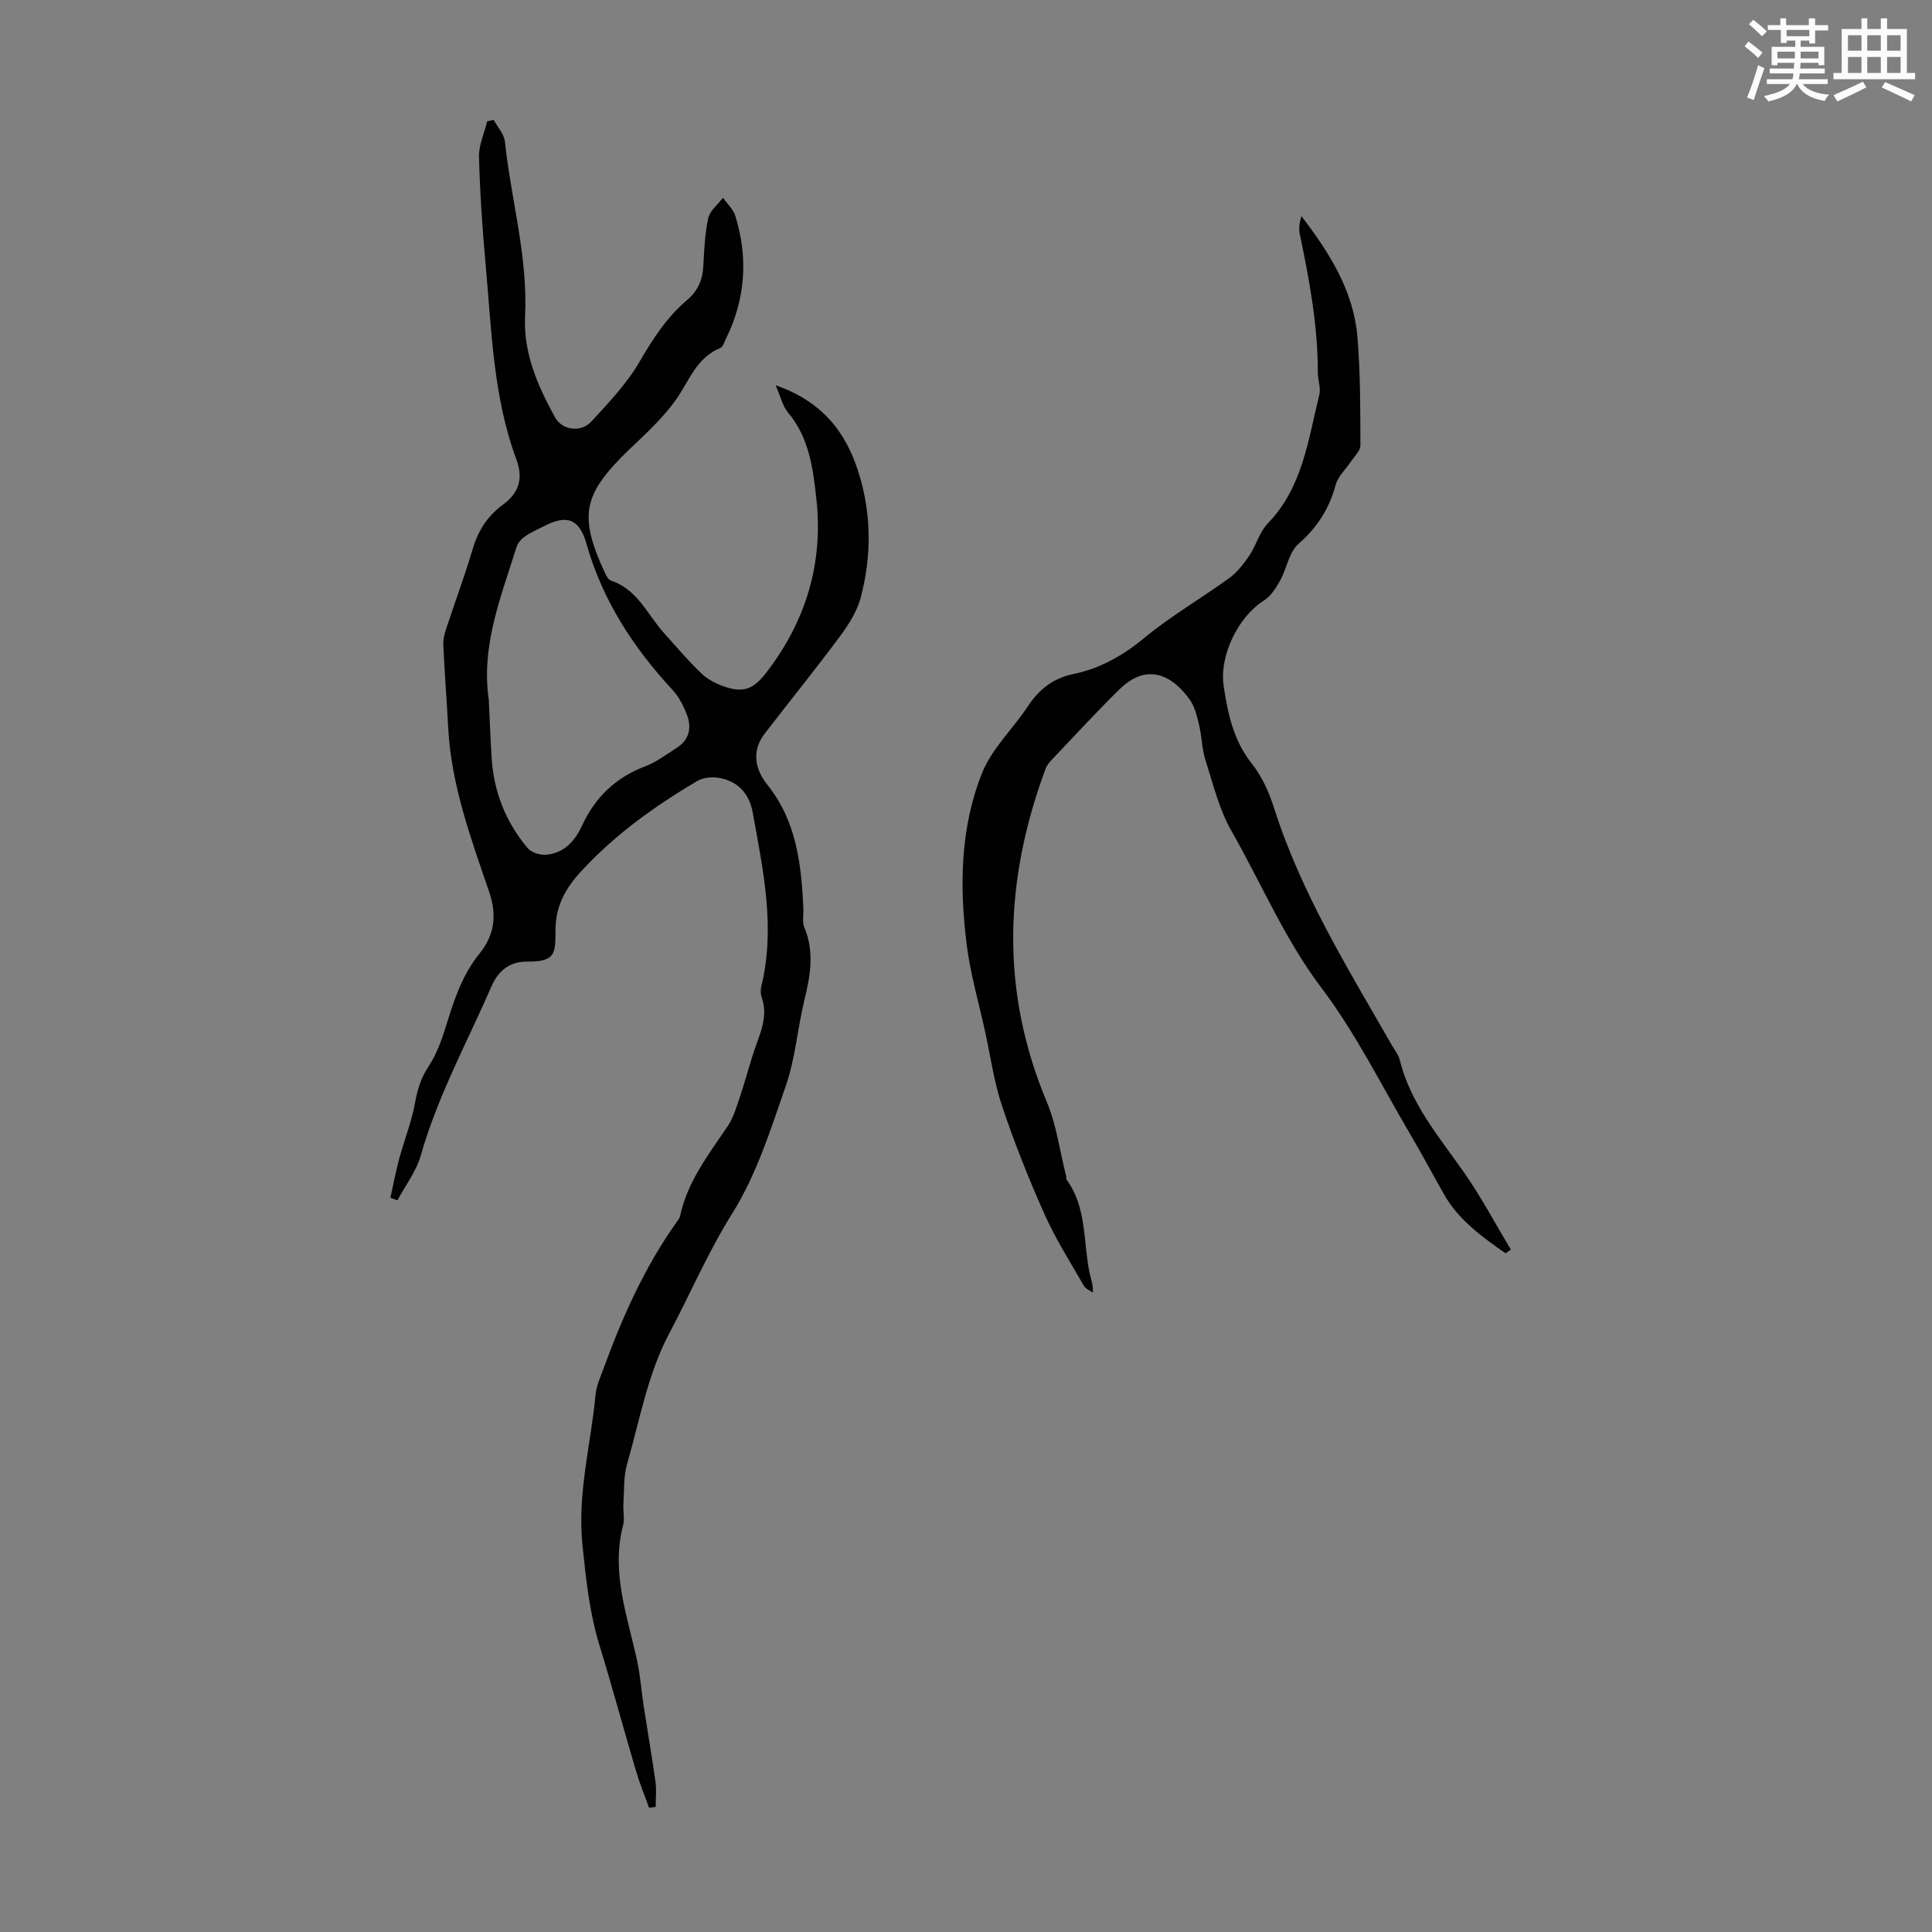
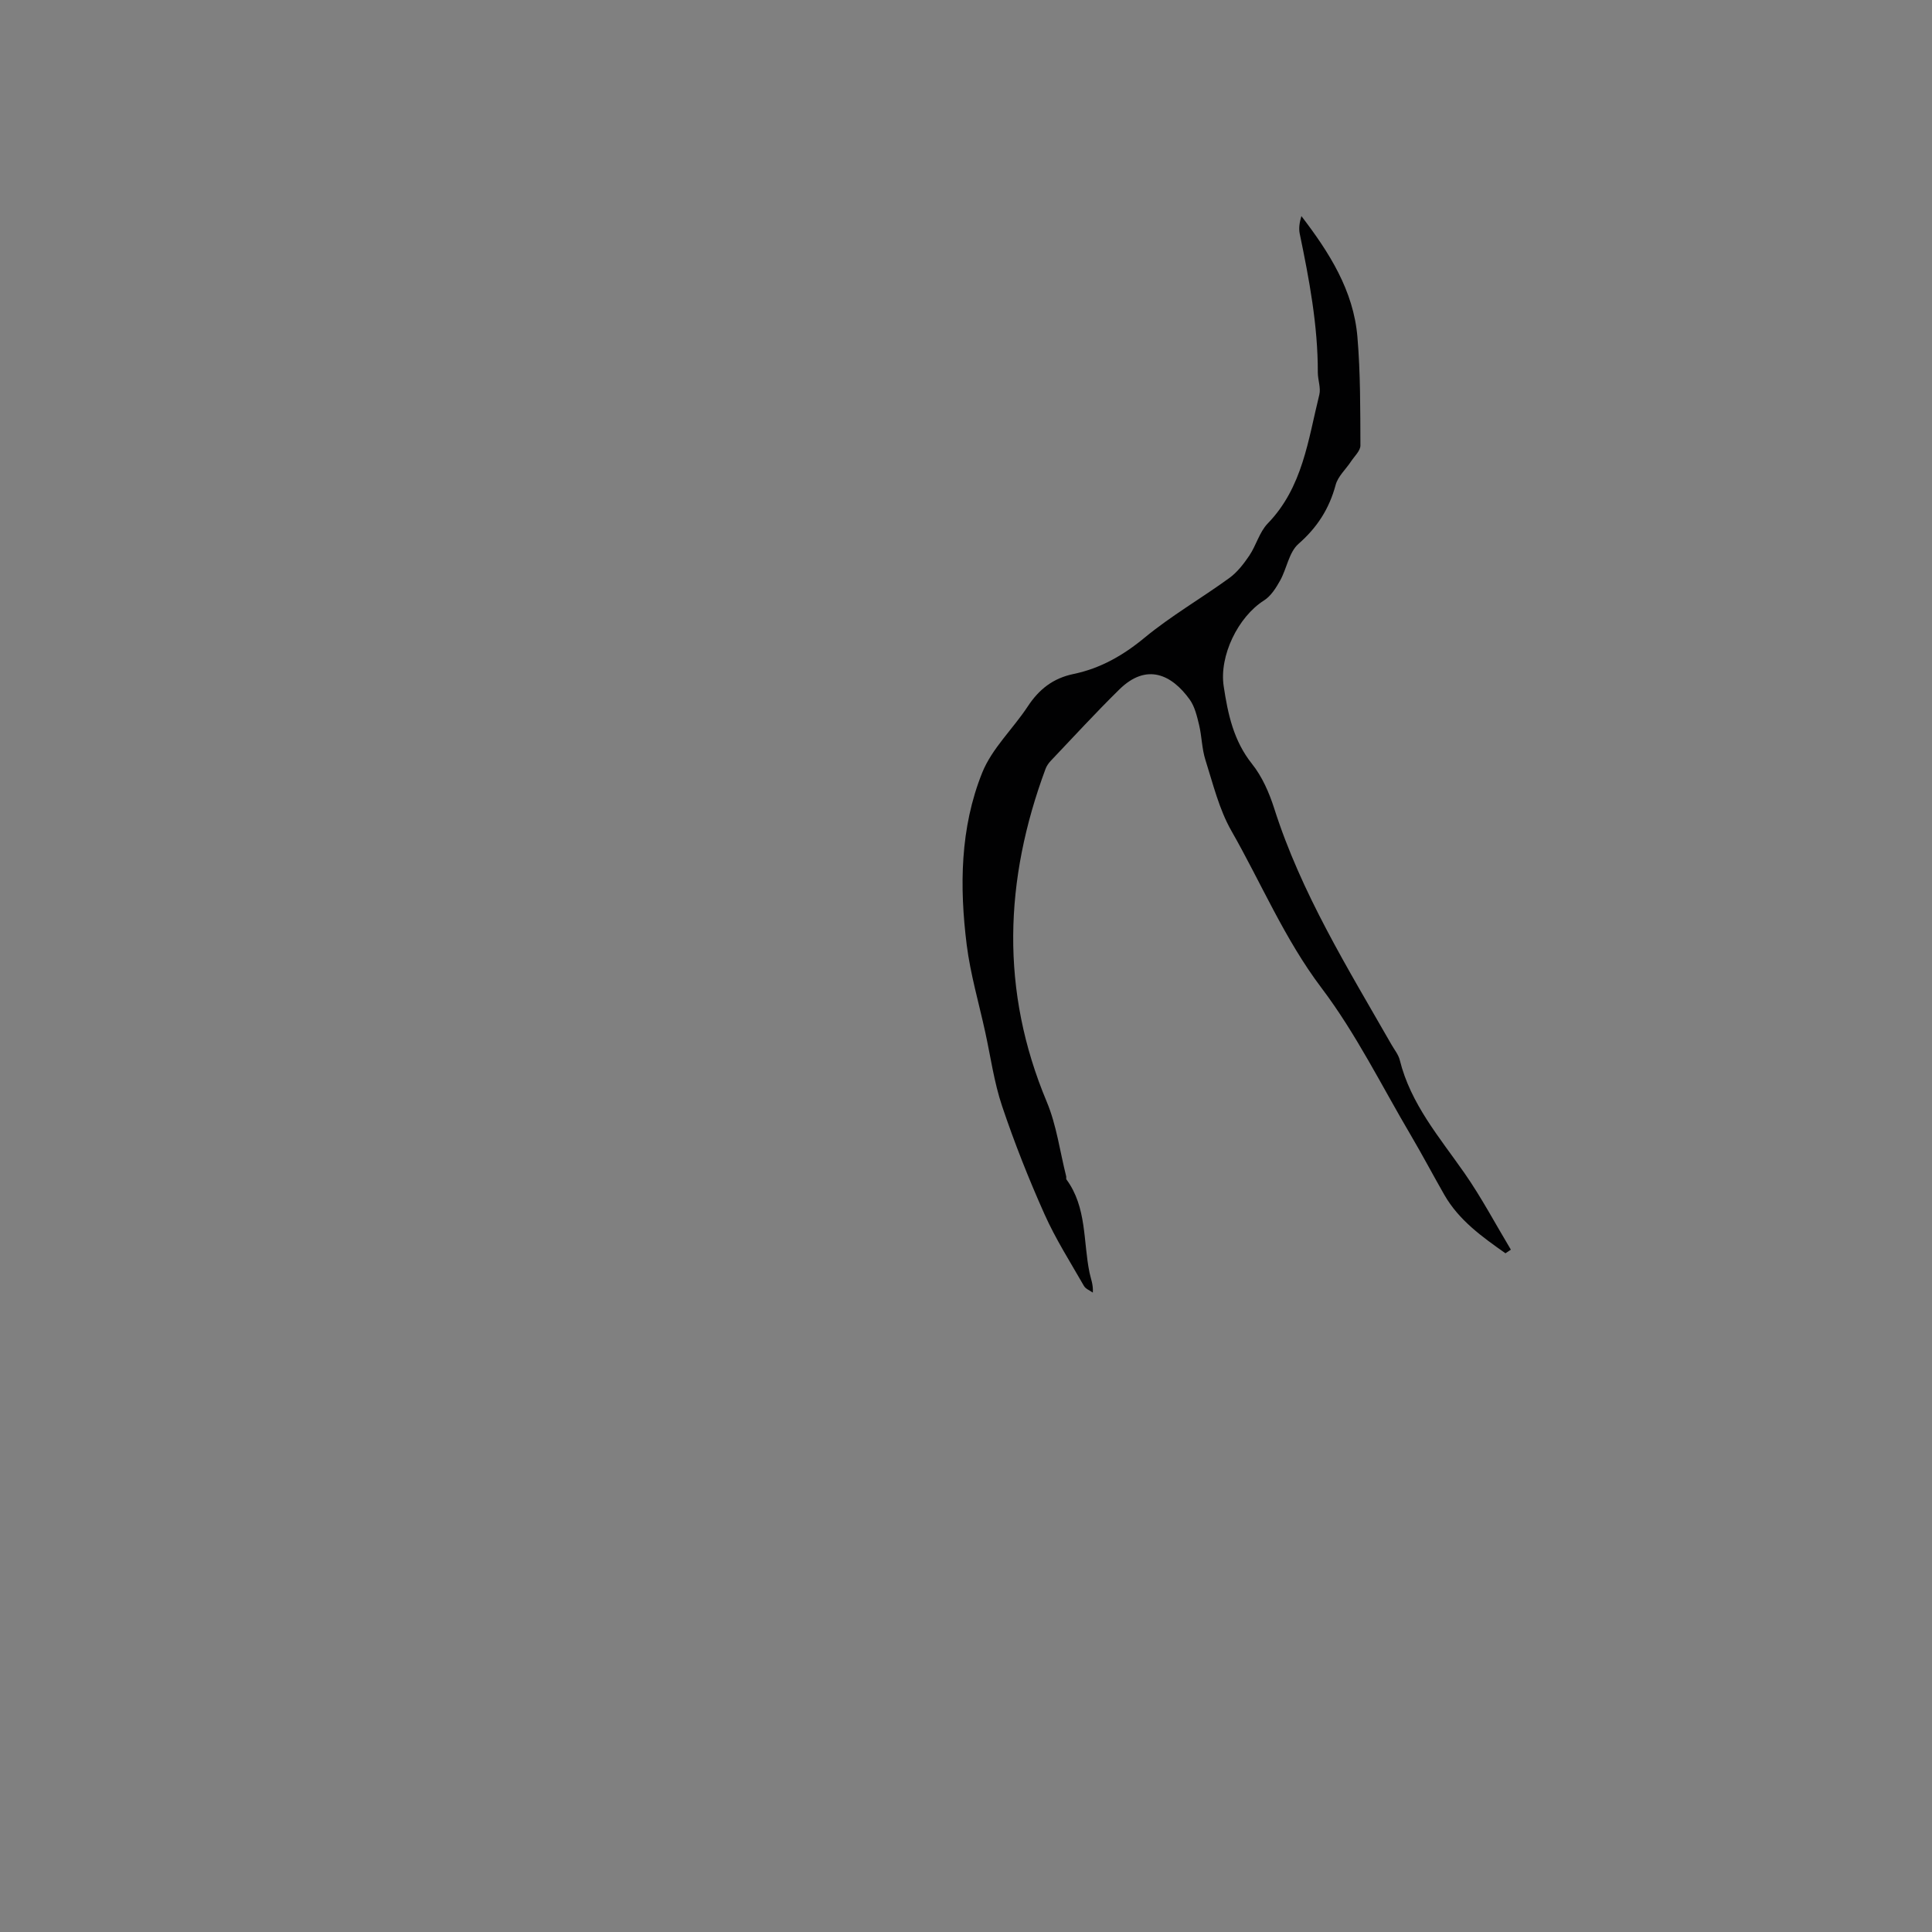
<svg xmlns="http://www.w3.org/2000/svg" enable-background="new 0 0 400 400" viewBox="0 0 400 400">
  <rect x="0" y="0" width="400" height="400" fill="#808080" stroke="none" />
-   <path d="m361.2 9.6.8-1c.9.7 1.9 1.4 2.9 2.3l-.9 1.1c-1-1-2-1.8-2.8-2.4zm.5 10.6c.9-2.1 1.6-4.3 2.3-6.7.4.2.8.4 1.3.6-.7 2.1-1.5 4.3-2.2 6.6zm.4-15.2.9-.9c1 .8 2 1.6 2.8 2.4l-1 1c-.9-.9-1.8-1.7-2.7-2.5zm12.5-1.2h1.2v1.4h2.7v1.1h-2.7v2.7h-1.2v-.6h-1.8v1.3h4.9v3.8h-1.2v-.5h-3.7c0 .4-.1.9-.1 1.2h5.1v1h-5.2c0 .5-.1.9-.2 1.2h6v1h-5.2c1.1 1.3 2.9 2 5.5 2.2-.4.4-.7.8-.9 1.3-2.9-.5-4.8-1.6-5.7-3.5h-.1c-.8 1.7-2.7 2.9-5.9 3.6-.2-.4-.6-.8-.9-1.1 2.8-.6 4.6-1.4 5.4-2.5h-4.8v-1h5.3c.1-.3.2-.7.2-1.2h-4.9v-1h5c0-.4 0-.8.1-1.2h-3.5v.5h-1.2v-3.8h4.9v-1.3h-1.8v.5h-1.2v-2.7h-2.7v-1h2.6v-1.4h1.2v1.4h4.7v-1.4zm-6.6 8.3h3.6c0-.4 0-.9 0-1.4h-3.6zm1.9-4.6h4.7v-1.3h-4.7zm6.6 3.2h-3.7v1.4h3.7z" fill="#fbfcfa" />
-   <path d="m385.3 3.8h1.3v2.2h2.8v-2.2h1.3v2.2h4.1v9.1h1.7v1.3h-16.9v-1.3h1.7v-9.1h4.1v-2.2zm.4 13.1.7 1.2c-1.8.9-3.8 1.9-6 2.9-.2-.4-.5-.8-.8-1.3 2.3-1 4.3-1.9 6.1-2.8zm-3.1-6.4h2.8v-3.2h-2.8zm0 4.6h2.8v-3.3h-2.8zm4-4.6h2.8v-3.2h-2.8zm0 4.6h2.8v-3.3h-2.8zm3.7 1.9c2.1.9 4.1 1.8 6.1 2.7l-.7 1.3c-2.2-1.1-4.2-2-6.1-2.9zm3.2-9.7h-2.8v3.2h2.8zm-2.8 7.8h2.8v-3.3h-2.8z" fill="#fbfcfa" />
  <g fill="#010102">
-     <path d="m160.58 79.76c9.49 3.3 14.45 9.52 17.1 17.83 2.77 8.65 2.82 17.45.52 26.14-.77 2.89-2.54 5.65-4.35 8.09-5.06 6.81-10.41 13.41-15.58 20.14-2.77 3.61-1.85 7.46.59 10.5 6.07 7.57 7.03 16.45 7.47 25.57.07 1.34-.28 2.83.2 3.98 2.12 5.06 1.24 9.99.01 15.05-1.42 5.86-1.87 12.02-3.82 17.68-3.13 9.04-6.08 18.44-11.09 26.44-5.04 8.05-8.73 16.72-13.12 24.99-4.37 8.22-6.08 17.88-8.69 26.99-.75 2.63-.58 5.53-.75 8.31-.09 1.45.29 2.99-.07 4.35-2.57 9.83.99 18.96 2.96 28.29.62 2.94.83 5.97 1.28 8.95.81 5.28 1.73 10.53 2.47 15.82.24 1.71.04 3.48.04 5.22-.46.06-.91.12-1.37.18-.91-2.55-1.95-5.06-2.71-7.65-2.56-8.67-4.92-17.4-7.57-26.04-2.07-6.76-2.77-13.6-3.5-20.63-1.11-10.76 1.73-20.82 2.7-31.18.18-1.94 1.08-3.84 1.76-5.72 3.86-10.52 8.41-20.7 14.93-29.9.32-.45.72-.93.83-1.45 1.52-7.09 5.86-12.65 9.79-18.47 1.28-1.89 1.94-4.24 2.68-6.45 1.21-3.59 2.1-7.29 3.41-10.84 1.14-3.1 2.17-6.09 1.01-9.41-.25-.71-.27-1.59-.09-2.32 2.98-12.2.37-24.05-1.78-36.02-.84-4.67-4.01-6.94-7.82-7.24-1.23-.09-2.7.16-3.74.78-8.78 5.2-16.99 11.08-23.98 18.68-3.32 3.61-5.28 7.25-5.29 12.17-.02 4.89-.01 6.55-5.9 6.5-3.34-.03-5.87 1.72-7.29 4.98-5.07 11.66-11.21 22.86-14.72 35.2-.93 3.28-3.18 6.18-4.82 9.25-.48-.18-.97-.36-1.45-.54.6-2.71 1.11-5.44 1.83-8.11 1.04-3.84 2.55-7.57 3.25-11.46.51-2.8 1.22-5.21 2.83-7.64 1.69-2.55 2.76-5.59 3.67-8.55 1.62-5.26 3.31-10.41 6.86-14.78 3.12-3.84 3.66-7.97 1.99-12.84-3.75-10.98-7.8-21.93-8.45-33.71-.32-5.8-.76-11.6-1.03-17.41-.05-1.18.3-2.43.68-3.57 1.78-5.41 3.79-10.76 5.4-16.22 1.12-3.81 3.05-6.85 6.25-9.19 3.26-2.38 4.3-5.33 2.81-9.36-4.83-12.98-5.13-26.72-6.37-40.28-.68-7.44-1.18-14.9-1.38-22.37-.06-2.44 1.1-4.91 1.7-7.36.44-.11.88-.22 1.33-.33.81 1.5 2.16 2.94 2.33 4.51 1.29 12.06 4.78 23.85 4.18 36.15-.37 7.63 2.62 14.44 6.21 20.96 1.46 2.65 5.36 3.21 7.52.85 3.54-3.87 7.27-7.75 9.88-12.23 2.8-4.79 5.69-9.34 9.92-12.91 2.22-1.87 3.21-4.14 3.37-6.98.19-3.35.31-6.74 1.03-9.99.34-1.55 1.99-2.82 3.04-4.21.87 1.23 2.13 2.35 2.55 3.72 2.7 8.69 2.13 17.2-1.91 25.42-.34.7-.63 1.72-1.2 1.96-4.83 1.96-6.38 6.65-9 10.46-1.26 1.83-2.75 3.52-4.28 5.13-1.84 1.95-3.84 3.75-5.77 5.62-9.46 9.17-10.29 13.56-4.77 25.47.26.57.69 1.31 1.2 1.48 5.49 1.8 7.53 7.04 10.98 10.86 2.55 2.82 4.99 5.75 7.74 8.36 1.32 1.26 3.14 2.18 4.9 2.77 3.95 1.31 5.98.36 8.5-2.9 8.19-10.59 11.84-22.62 10.42-35.81-.68-6.27-1.45-12.86-5.92-18.12-1.08-1.29-1.46-3.16-2.54-5.61zm-59.38 65.13c.19 4.02.34 8.05.59 12.06.44 7.02 2.95 13.29 7.46 18.65.77.92 2.59 1.47 3.85 1.36 3.71-.33 5.95-2.86 7.42-6.05 2.71-5.87 6.97-9.93 13.06-12.25 2.36-.9 4.46-2.5 6.61-3.89 2.54-1.64 3.04-4.13 2.04-6.76-.7-1.84-1.66-3.73-2.98-5.16-8.16-8.82-14.54-18.6-17.84-30.31-1.47-5.2-4.13-6.04-8.81-3.59-1.29.67-2.65 1.23-3.84 2.06-.75.52-1.53 1.34-1.8 2.19-3.21 10.31-7.41 20.47-5.76 31.69z" />
    <path d="m311.69 259.48c-4.82-3.4-9.63-6.82-12.66-12.11-2.33-4.07-4.52-8.23-6.9-12.27-6.06-10.27-11.38-21.1-18.53-30.56-7.66-10.14-12.46-21.68-18.65-32.52-2.55-4.47-3.8-9.71-5.38-14.68-.74-2.32-.74-4.86-1.31-7.25-.44-1.82-.9-3.81-1.96-5.28-3.68-5.1-8.86-7.66-14.56-2.06-4.87 4.78-9.48 9.82-14.19 14.77-.45.47-.85 1.06-1.08 1.66-8.54 23.01-9.4 45.93.25 68.94 2.03 4.85 2.72 10.27 4.02 15.42.05.21-.05.51.06.66 4.24 5.77 3.44 12.79 4.77 19.27.26 1.26.8 2.47.69 4.15-.63-.45-1.49-.77-1.84-1.38-2.81-4.91-5.87-9.71-8.17-14.86-3.27-7.31-6.23-14.79-8.78-22.38-1.66-4.94-2.37-10.2-3.49-15.32-1.31-6-3.06-11.96-3.83-18.03-1.51-12.07-1.38-24.25 3.2-35.66 2.02-5.03 6.38-9.09 9.45-13.75 2.33-3.54 5.23-5.82 9.47-6.7 5.53-1.15 10.26-3.83 14.7-7.51 5.5-4.54 11.76-8.15 17.55-12.36 1.64-1.19 2.98-2.93 4.13-4.63 1.43-2.12 2.1-4.88 3.82-6.66 7.24-7.47 8.36-17.3 10.68-26.66.35-1.42-.31-3.06-.31-4.6.02-9.76-1.78-19.26-3.75-28.76-.23-1.13-.03-2.35.35-3.62 5.77 7.53 10.79 15.41 11.6 25.03.63 7.45.59 14.97.62 22.46 0 1.1-1.23 2.22-1.94 3.3-1.07 1.63-2.72 3.09-3.19 4.87-1.33 4.94-3.81 8.8-7.7 12.21-1.96 1.72-2.41 5.09-3.79 7.58-.86 1.54-1.92 3.23-3.35 4.13-5.4 3.43-9.28 11.49-8.34 17.74.87 5.77 2.03 11.28 5.86 16.09 2.11 2.64 3.57 5.99 4.61 9.25 5.59 17.53 15.21 33.04 24.25 48.84.61 1.07 1.45 2.09 1.74 3.24 2.25 9.08 8.21 15.97 13.38 23.38 3.53 5.06 6.43 10.56 9.62 15.87-.38.27-.75.51-1.12.75z" />
  </g>
</svg>